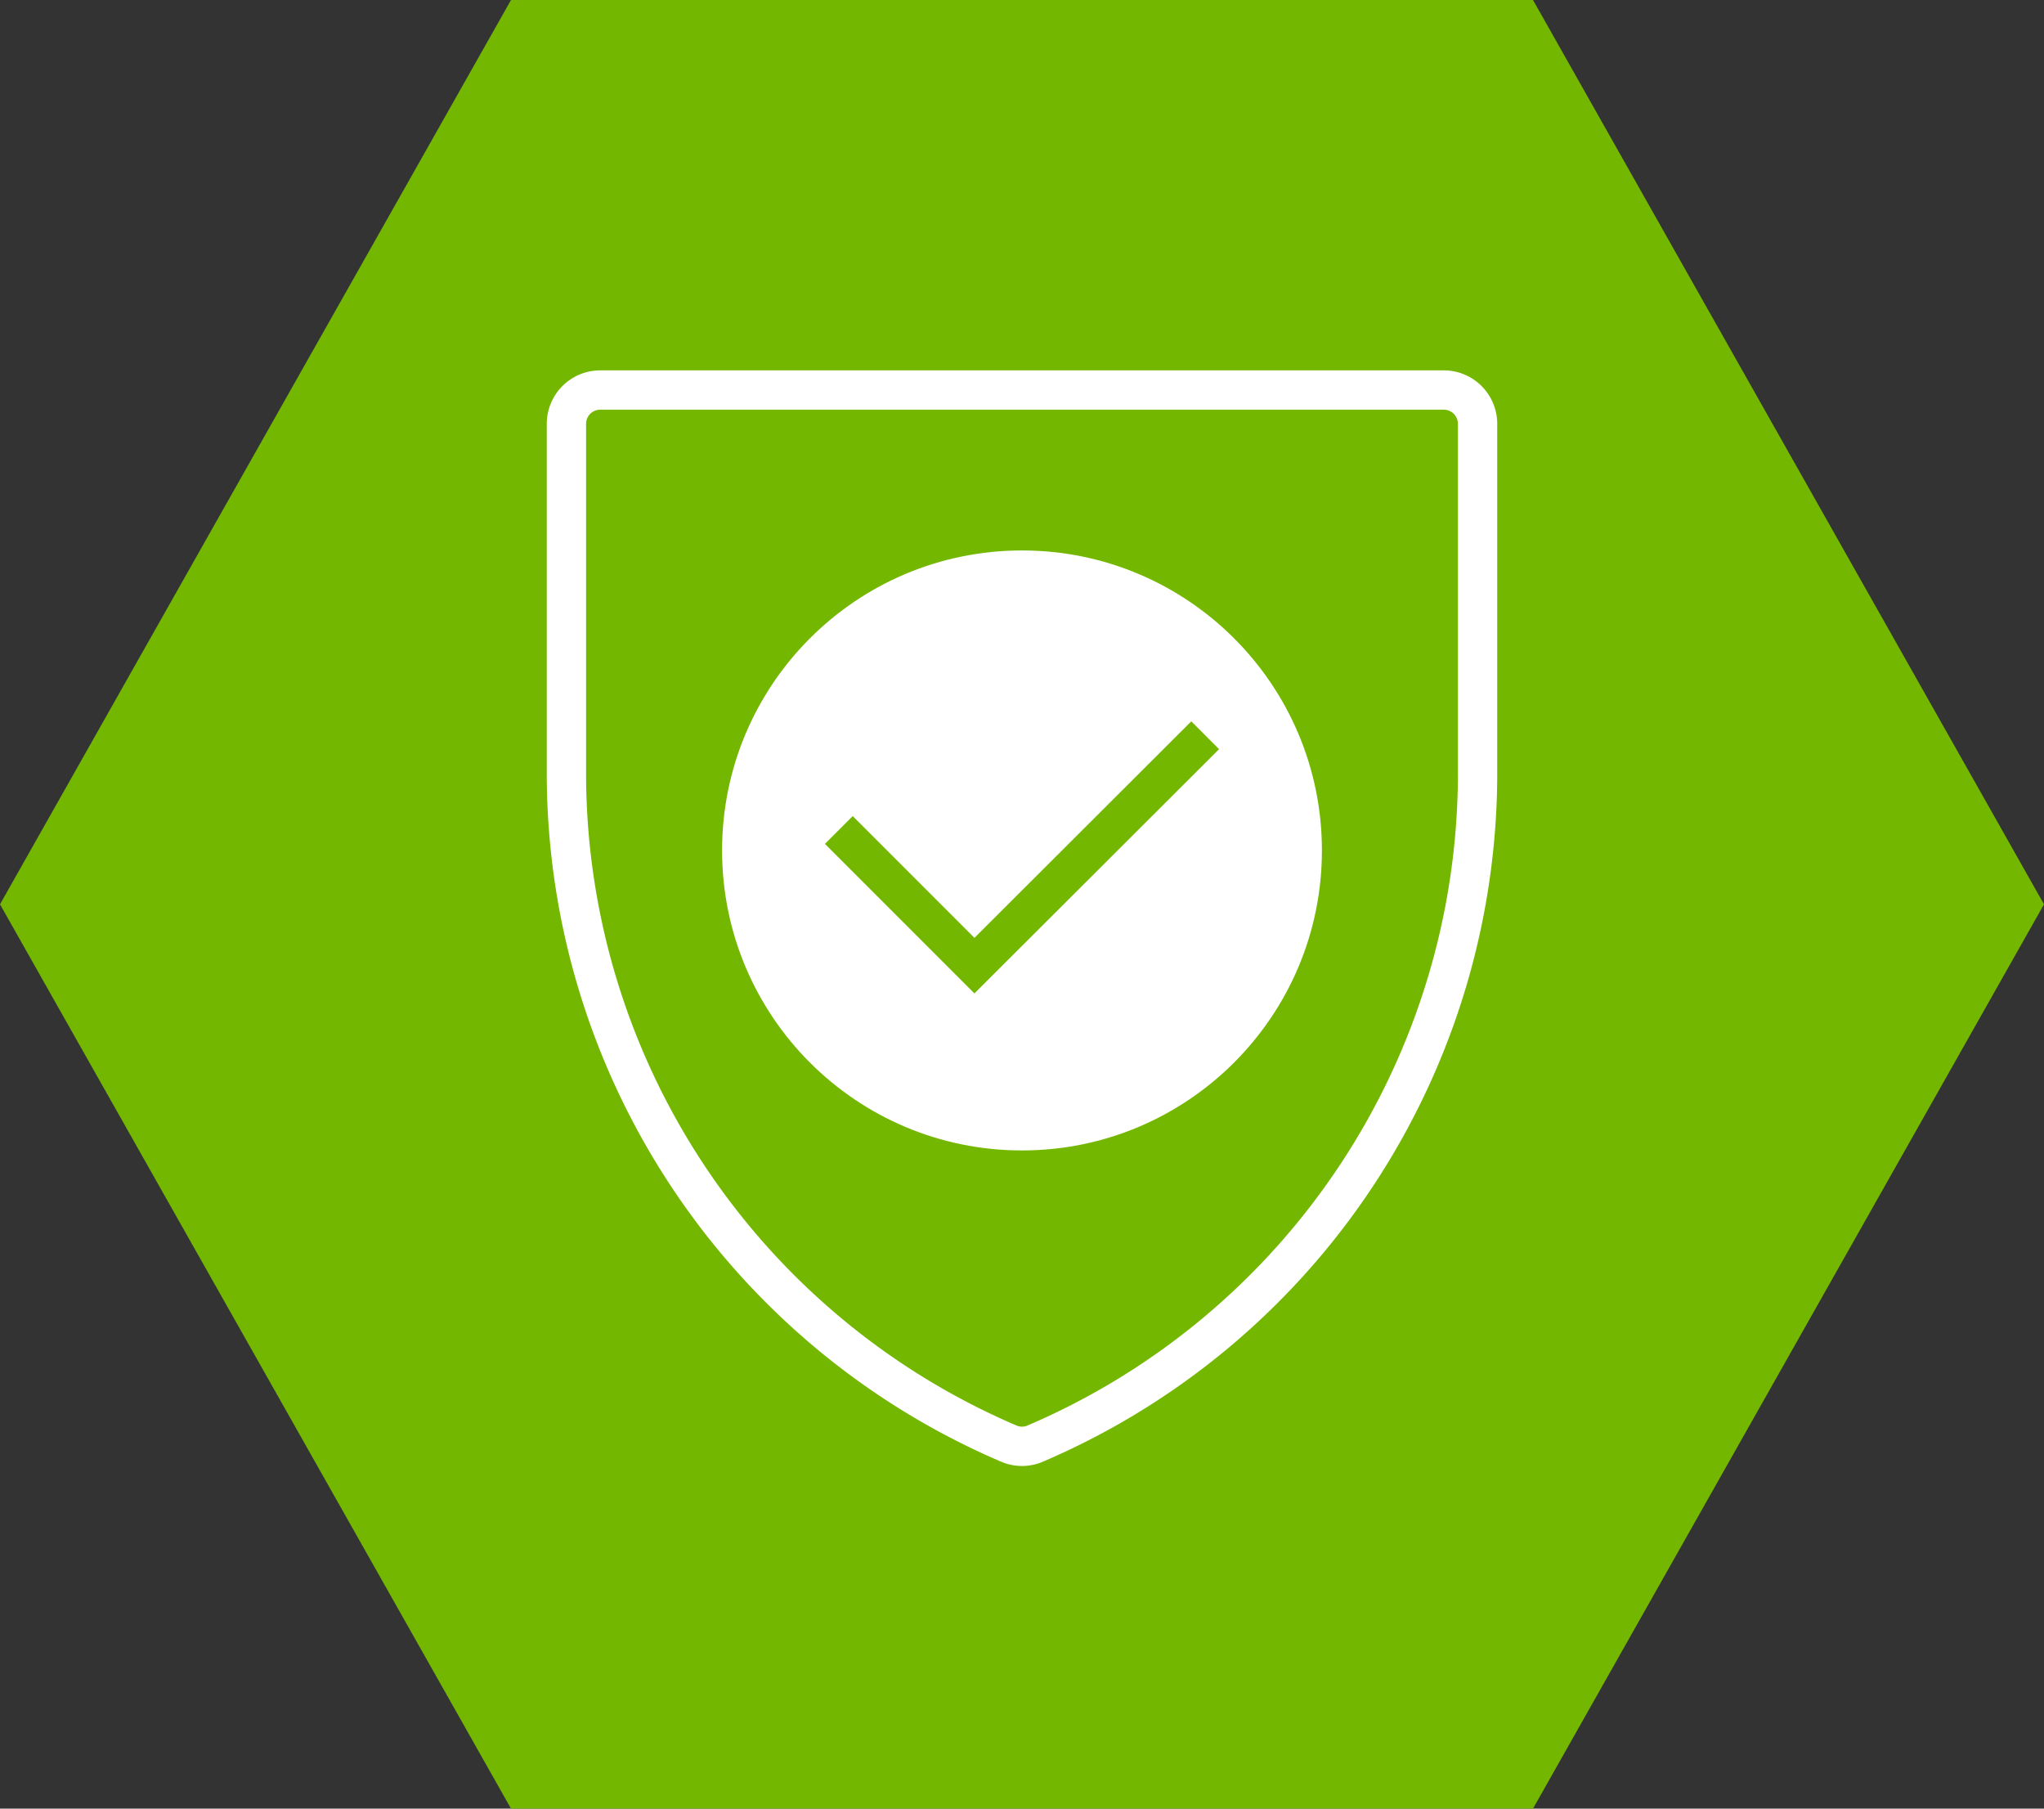
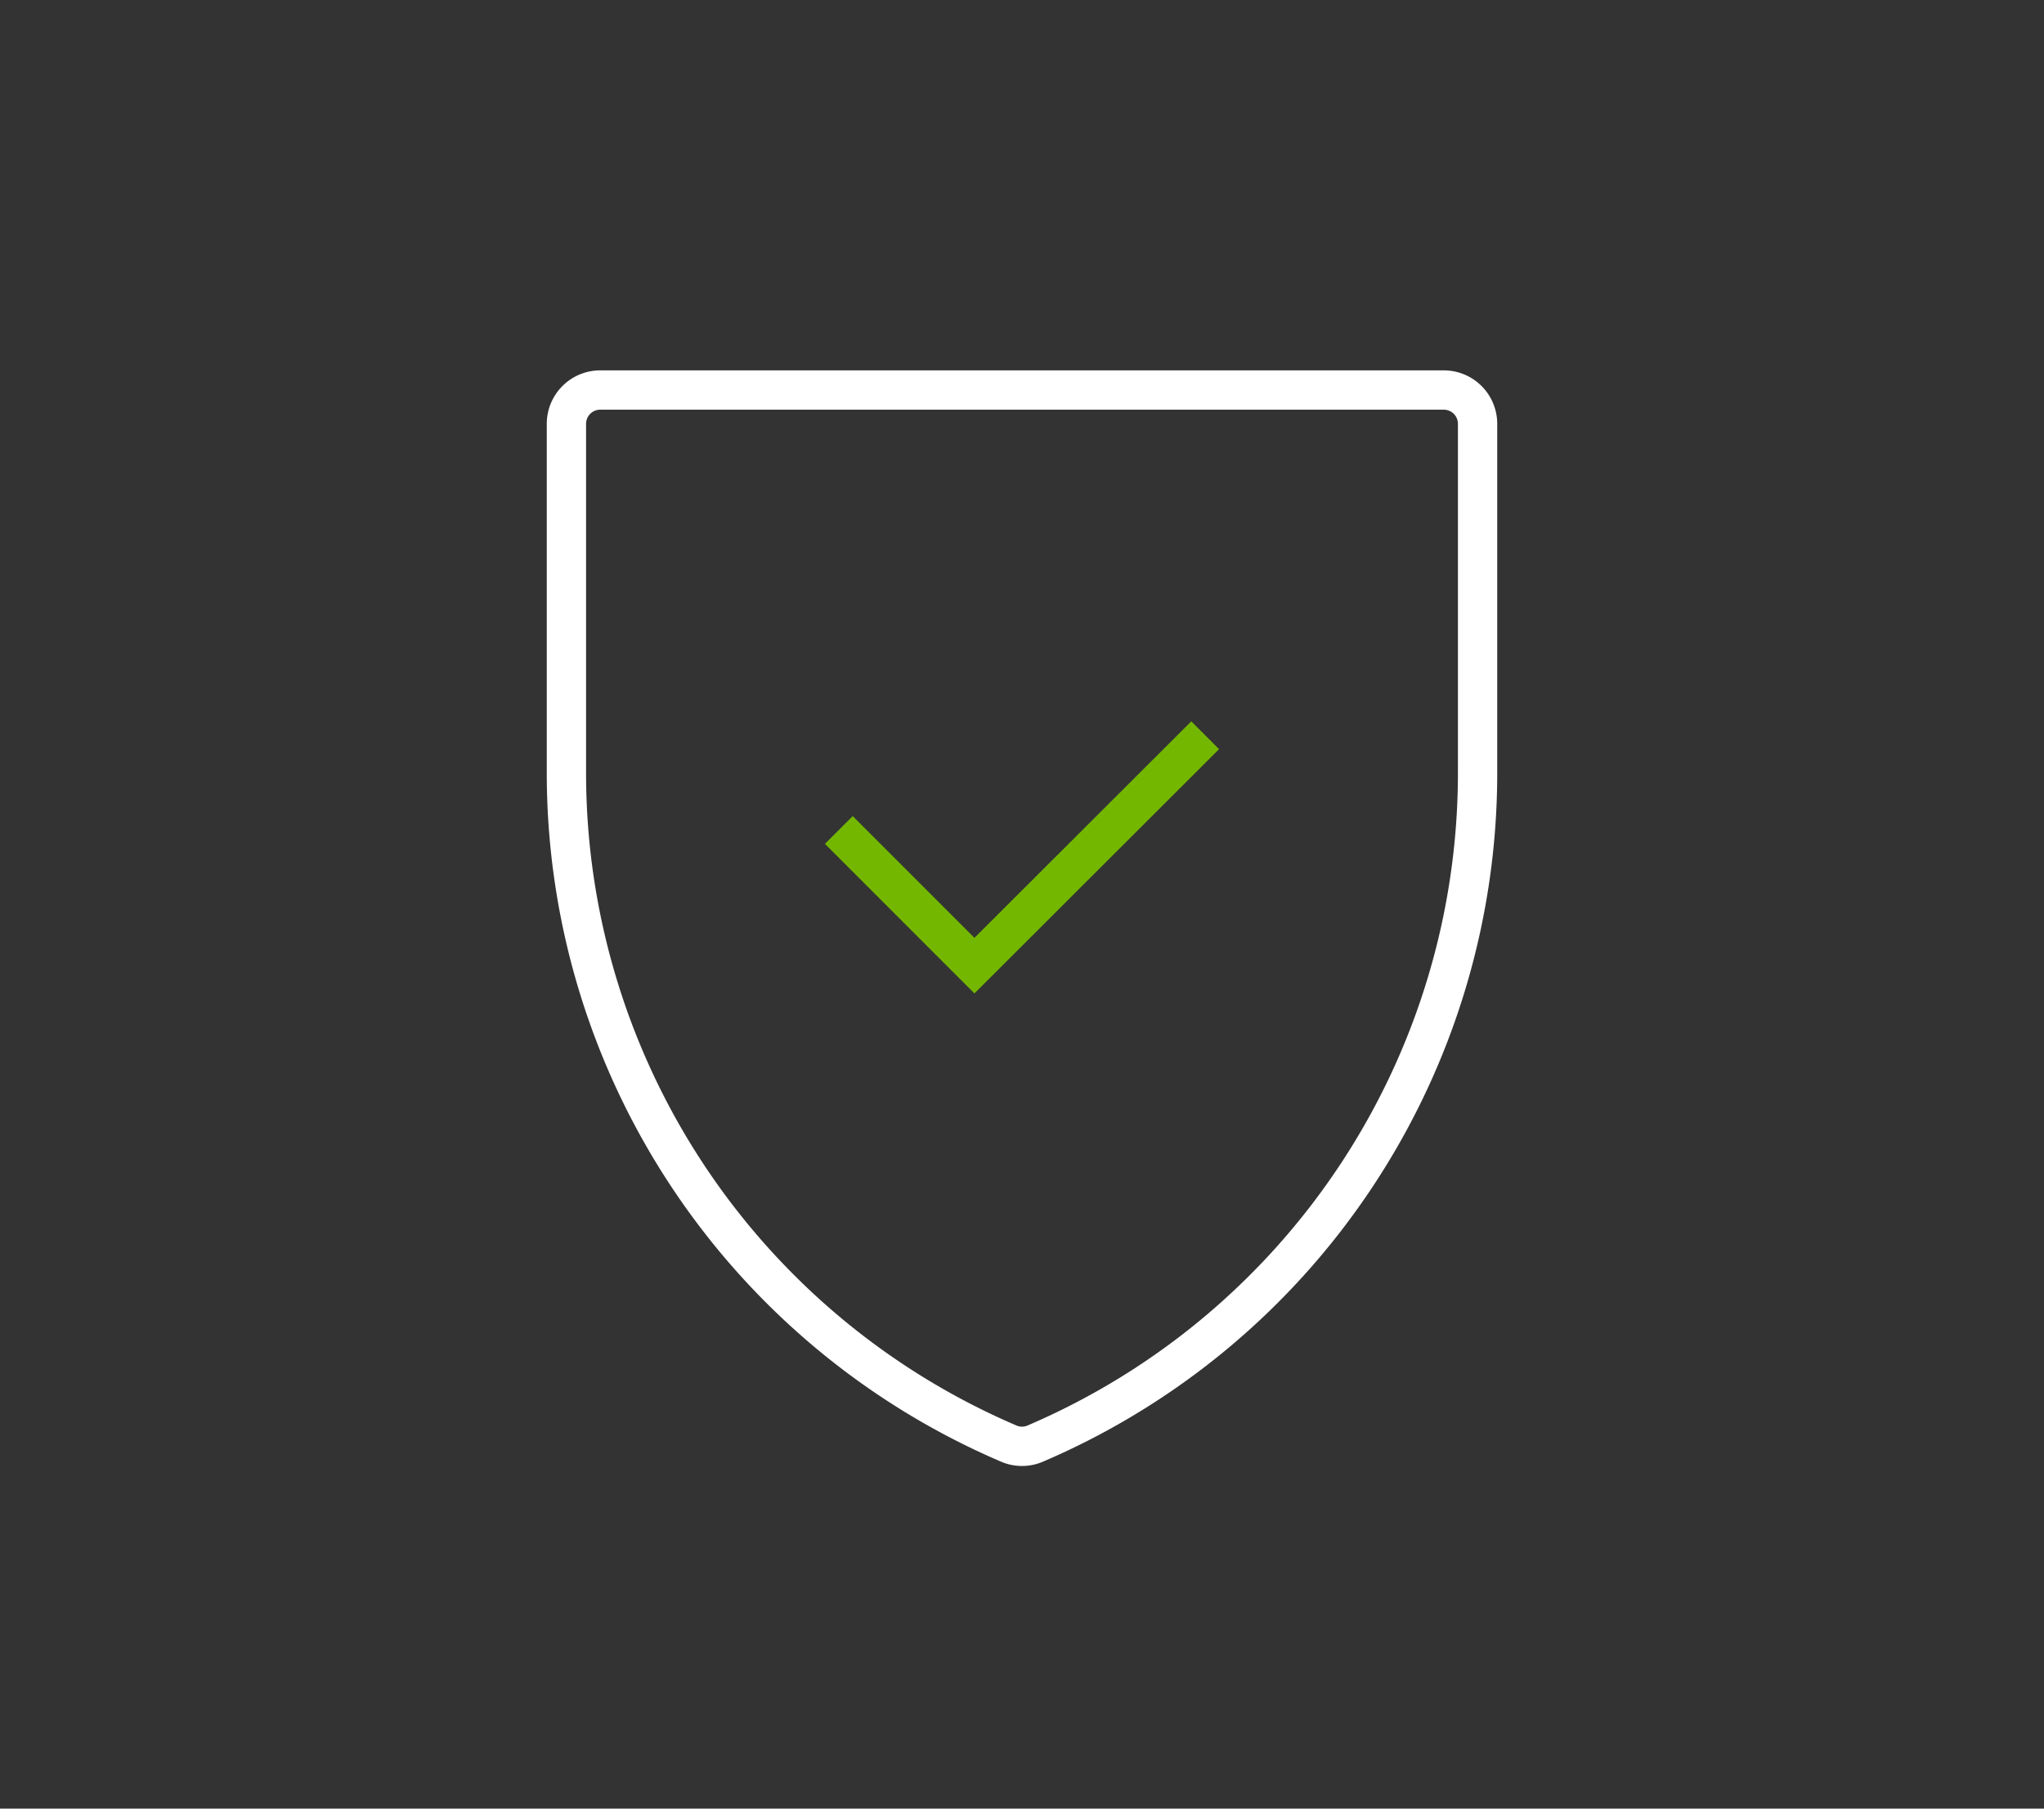
<svg xmlns="http://www.w3.org/2000/svg" viewBox="0 0 52 46">
  <rect x="0" y="0" width="52" height="46" fill="#333333" stroke="none" />
  <title>LARGE - PRODUCT STEWARDSHIP0</title>
-   <polygon points="39 0 13 0 0 23 13 46 39 46 52 23 39 0" fill="#74b700" />
-   <circle cx="26" cy="21.63" r="7.63" fill="#fff" />
  <path d="M15.28,9.92a.86.86,0,0,0-.87.86v8.93h0a18.55,18.55,0,0,0,11.24,17,.85.85,0,0,0,.7,0,18.55,18.55,0,0,0,11.24-17h0V10.78a.86.86,0,0,0-.87-.86Z" fill="none" stroke="#fff" stroke-miterlimit="10" />
  <polyline points="30.66 18.7 24.79 24.56 21.34 21.11" fill="none" stroke="#74b700" stroke-miterlimit="10" />
</svg>